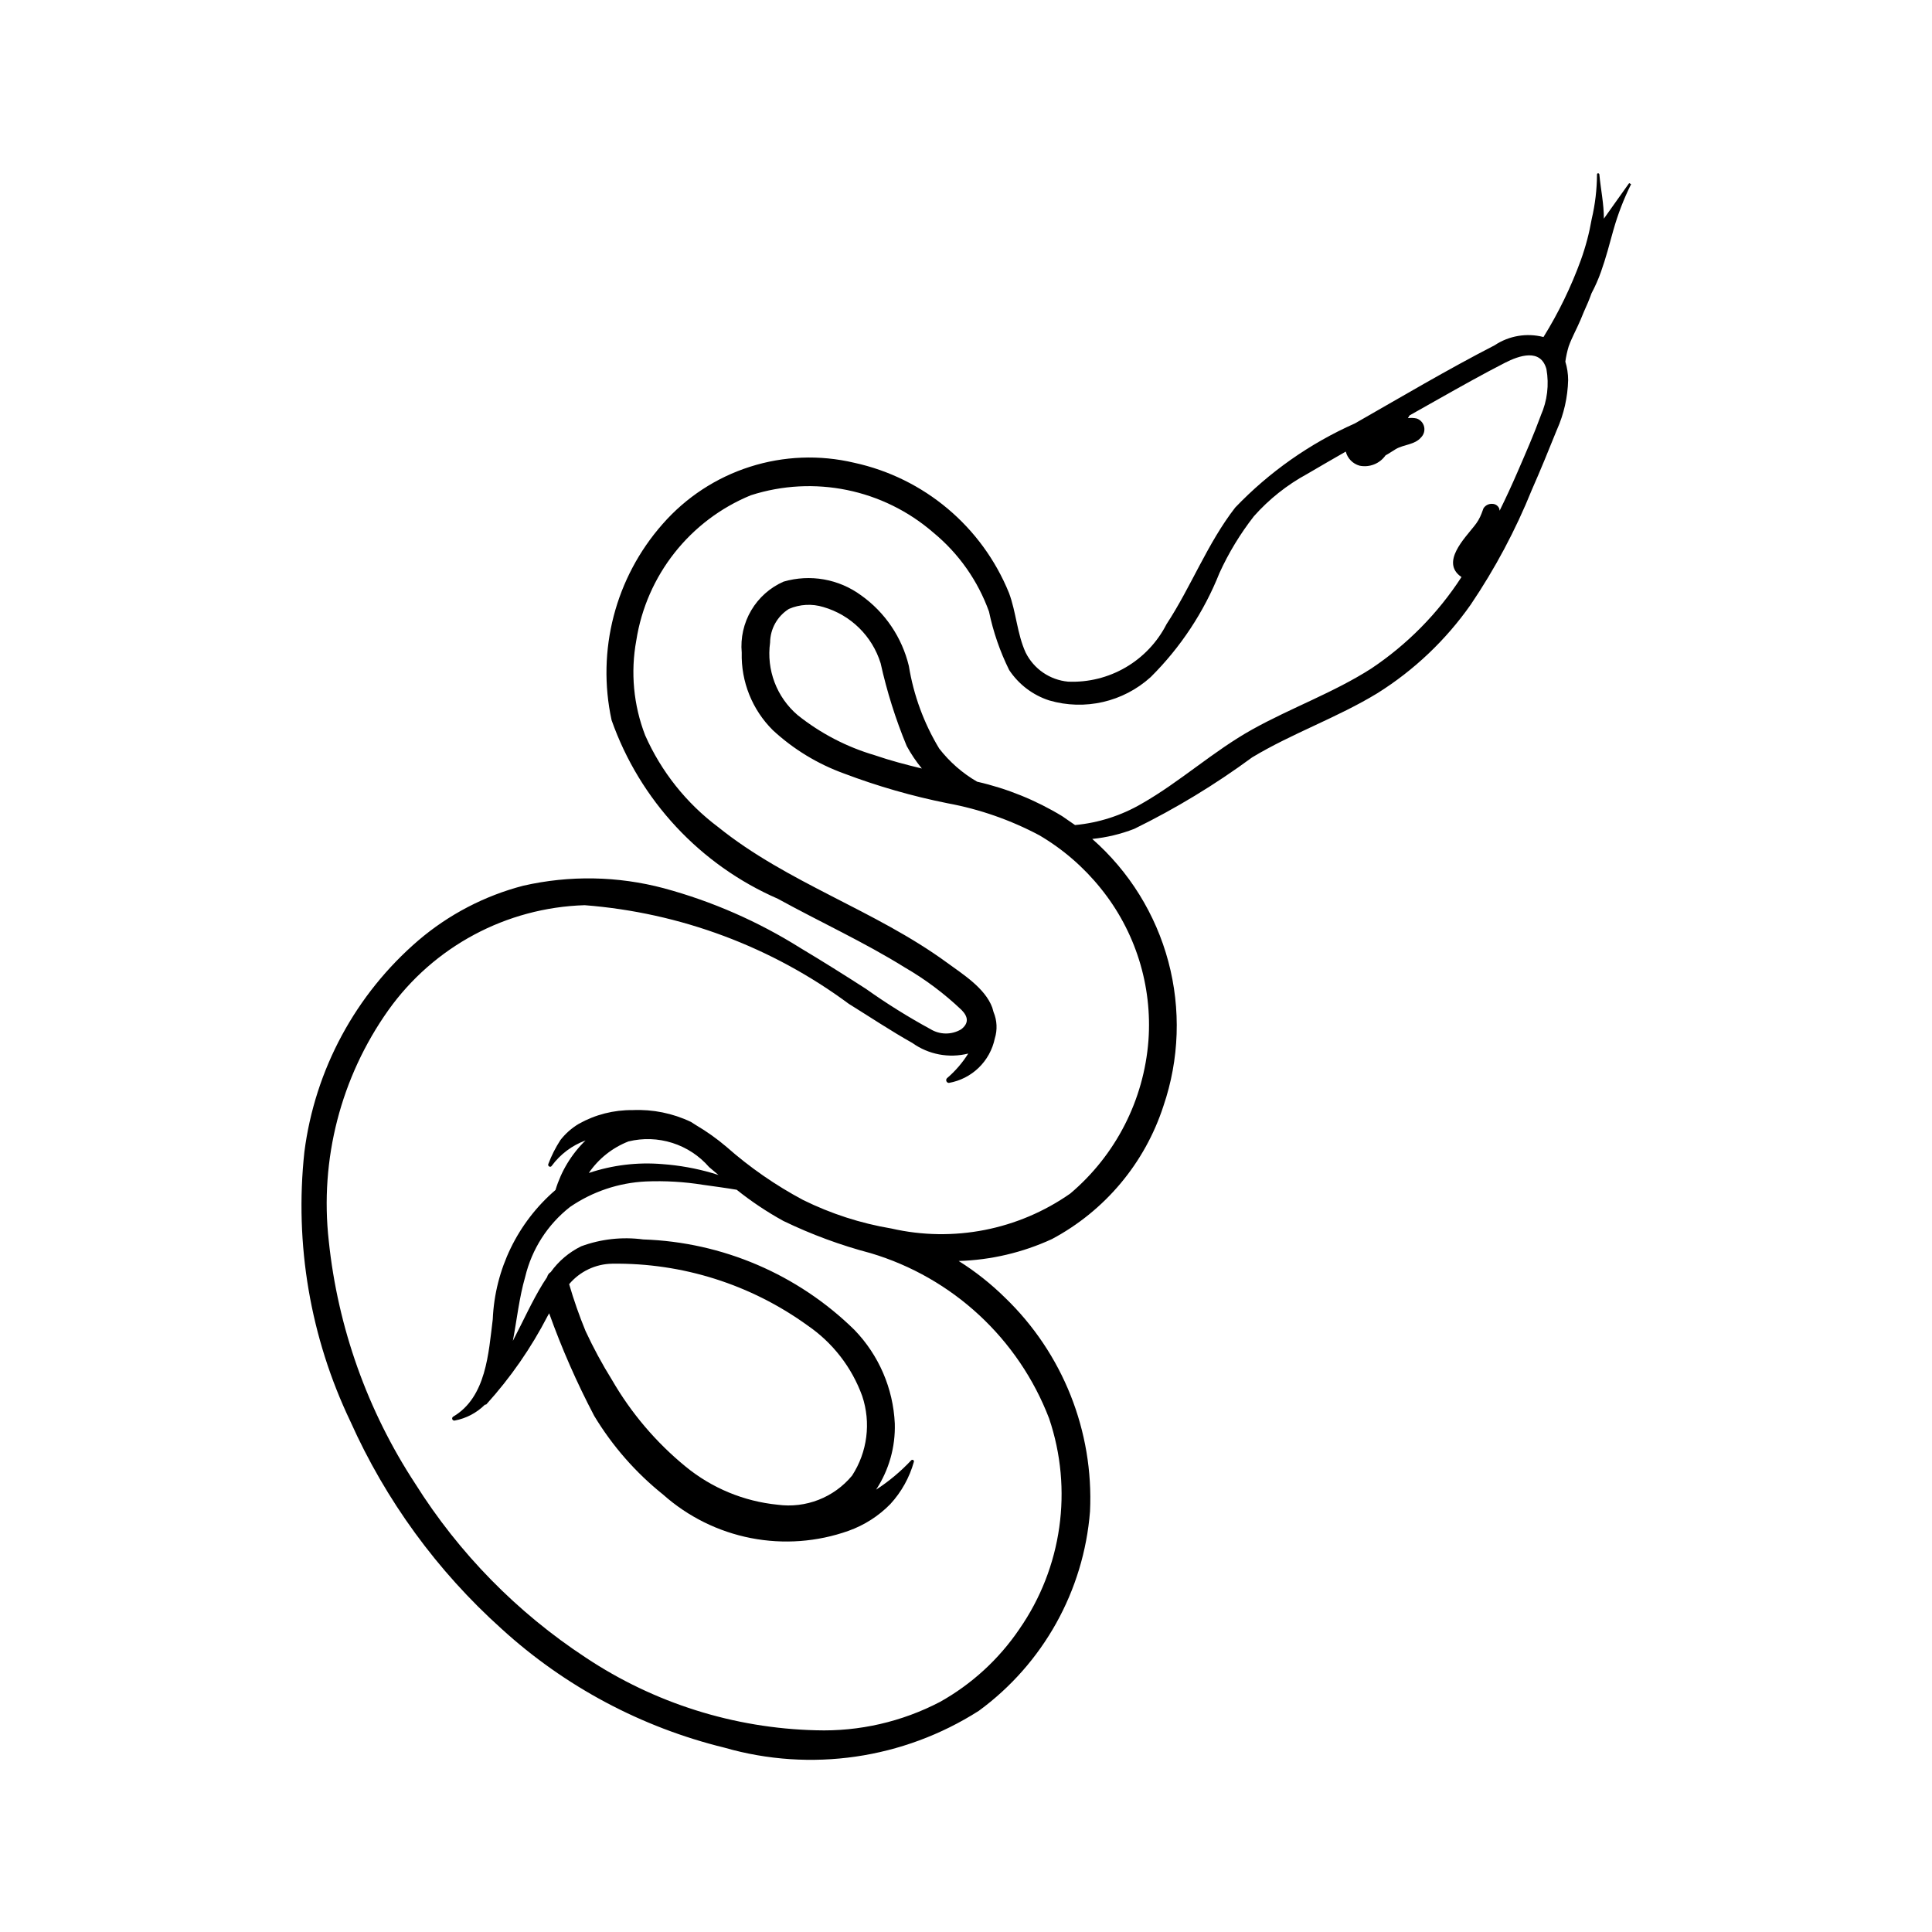
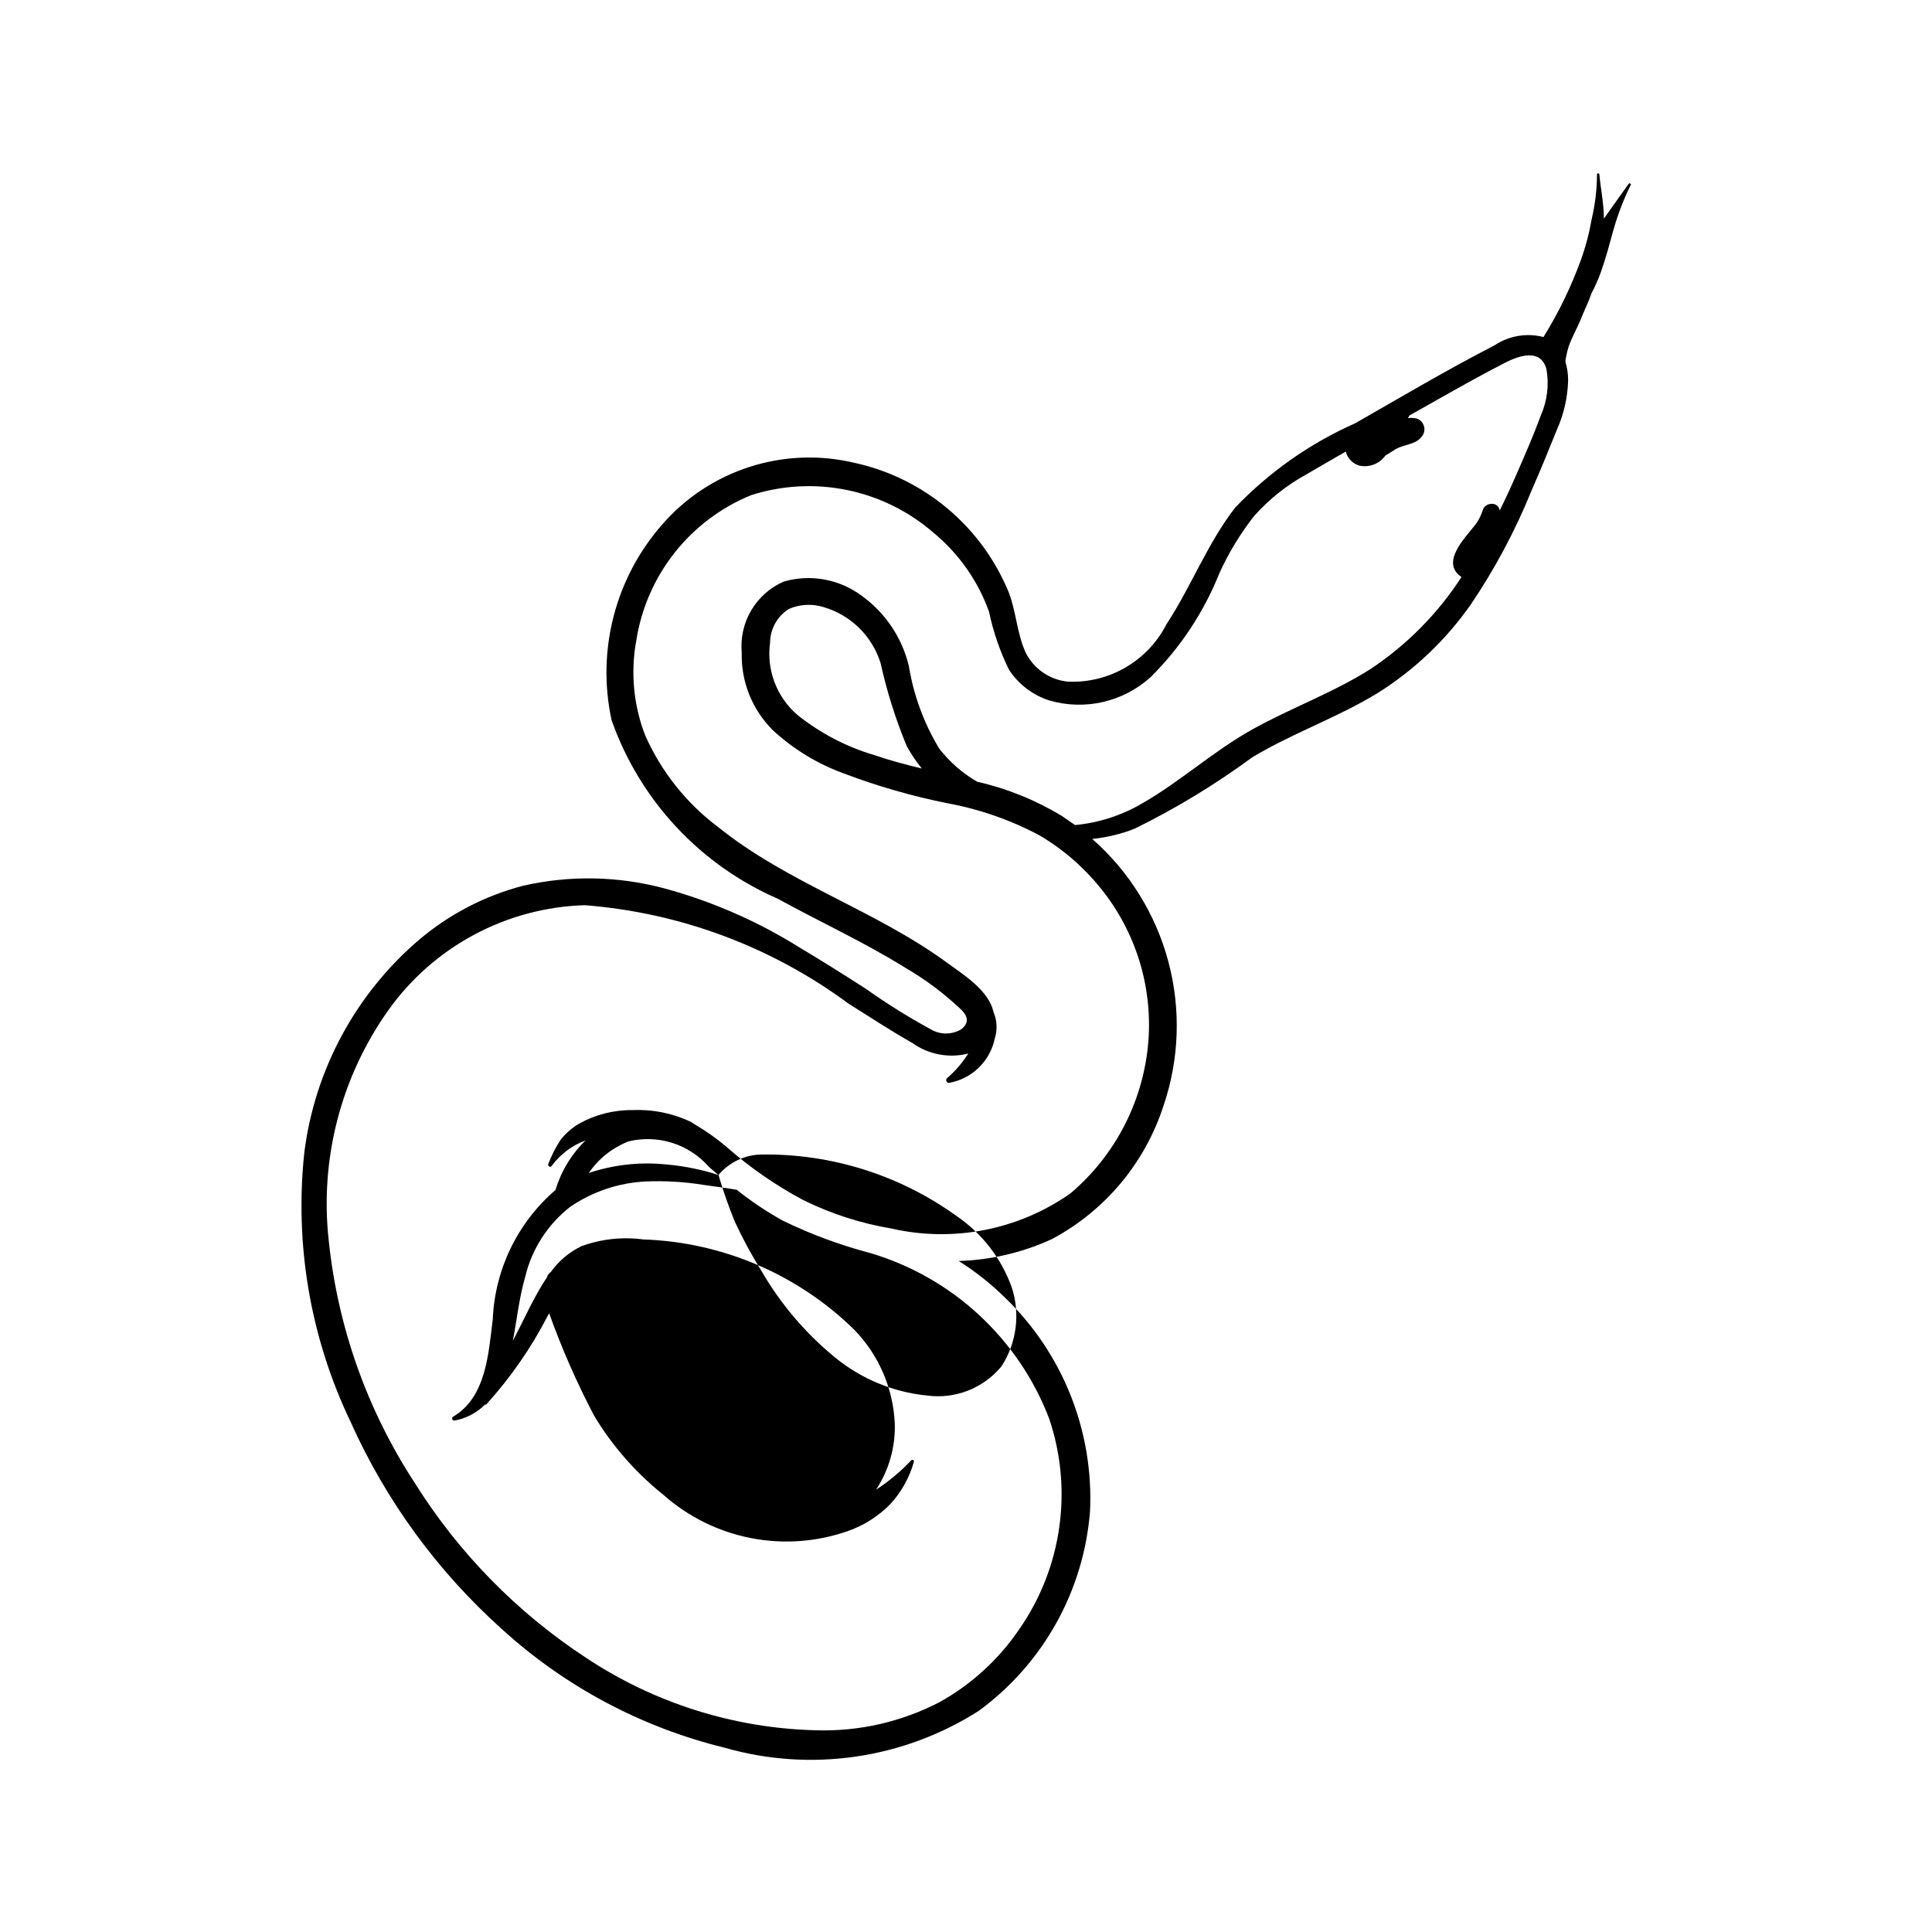
<svg xmlns="http://www.w3.org/2000/svg" fill="#000000" width="800px" height="800px" version="1.1" viewBox="144 144 512 512">
-   <path d="m575.74 192.53c-2.176 3.098-4.414 6.144-6.578 9.25l-0.117 0.172c0-3.996-0.828-7.734-1.199-11.727-0.035-0.395-0.645-0.402-0.621 0l-0.004 0.004c-0.023 3.981-0.492 7.949-1.406 11.824-0.641 3.711-1.609 7.356-2.883 10.898-2.59 7.109-5.902 13.934-9.891 20.367-4.438-1.148-9.152-0.348-12.965 2.195-12.562 6.461-24.742 13.695-37.008 20.695-11.926 5.297-22.699 12.871-31.723 22.297-7.387 9.52-11.633 20.898-18.211 30.922v0.004c-2.438 4.769-6.191 8.738-10.816 11.434-4.625 2.699-9.93 4.012-15.281 3.781-4.828-0.457-9.074-3.375-11.234-7.719-2.269-4.965-2.496-10.688-4.418-15.809v0.004c-7.148-17.559-22.496-30.461-41.02-34.484-9.141-2.164-18.695-1.793-27.641 1.07-8.945 2.859-16.941 8.105-23.129 15.172-12.52 14.191-17.539 33.492-13.516 51.984 7.481 21.203 23.441 38.344 44.055 47.32 11.184 6.156 22.832 11.465 33.676 18.223h0.004c5.438 3.152 10.484 6.938 15.035 11.277 1.73 1.77 1.961 3.496-0.156 5.117v-0.004c-2.508 1.48-5.629 1.457-8.113-0.066-5.898-3.207-11.602-6.766-17.074-10.66-5.742-3.699-11.531-7.332-17.395-10.84-11.215-7.043-23.418-12.383-36.203-15.84-12.18-3.238-24.961-3.465-37.246-0.664-10.238 2.664-19.738 7.617-27.785 14.484-16.656 14.301-27.422 34.27-30.211 56.047-2.652 24.488 1.57 49.23 12.199 71.449 9.355 20.91 22.996 39.625 40.039 54.934 16.758 15.297 37.094 26.137 59.133 31.523 22.812 6.547 47.34 2.988 67.352-9.773 17.055-12.492 27.82-31.797 29.477-52.875 1-21.23-7.207-41.863-22.512-56.609-3.734-3.684-7.856-6.945-12.293-9.73 8.539-0.258 16.941-2.231 24.703-5.805 14.055-7.488 24.648-20.137 29.559-35.281 4.211-12.34 4.664-25.648 1.305-38.246-3.359-12.594-10.379-23.91-20.172-32.516 3.812-0.387 7.559-1.285 11.133-2.672 10.965-5.371 21.422-11.715 31.254-18.953 10.672-6.418 22.555-10.52 33.191-17 9.723-6.098 18.129-14.074 24.719-23.469 6.461-9.555 11.895-19.762 16.211-30.457 2.316-5.238 4.477-10.551 6.617-15.863h0.004c1.855-4.156 2.871-8.637 2.988-13.184-0.008-1.66-0.254-3.309-0.742-4.894 0.188-1.375 0.484-2.727 0.887-4.051 0.863-2.398 2.137-4.644 3.129-6.992l0.898-2.172c0.75-1.613 1.438-3.246 2.027-4.906 0.965-1.812 1.797-3.695 2.484-5.629 1.305-3.641 2.297-7.449 3.324-11.176h0.004c1.176-4.168 2.742-8.219 4.672-12.098zm-23.398 61.551c-1.859 5.09-4.059 10.098-6.211 15.066-1.469 3.391-3.039 6.805-4.715 10.195l-0.082-0.523v-0.004c-0.285-0.746-0.988-1.254-1.785-1.285-0.961-0.09-1.891 0.363-2.41 1.176l-0.516 1.387c-0.453 1.195-1.102 2.309-1.914 3.297-2.59 3.305-8.887 9.598-3.559 13.426l0.168 0.102h-0.004c-6.246 9.637-14.395 17.898-23.949 24.277-9.977 6.375-21.215 10.387-31.531 16.137-10.301 5.742-19.035 13.816-29.266 19.648-5.406 3.152-11.438 5.09-17.672 5.668l-3.418-2.359c-6.973-4.238-14.586-7.32-22.539-9.133-3.883-2.25-7.289-5.231-10.039-8.777-4.062-6.715-6.793-14.152-8.047-21.902-1.82-7.551-6.309-14.191-12.637-18.695-5.918-4.352-13.52-5.695-20.57-3.641-3.582 1.578-6.582 4.246-8.57 7.621s-2.867 7.289-2.512 11.191c-0.203 7.691 2.777 15.129 8.242 20.555 5.457 5.051 11.875 8.953 18.867 11.484 8.914 3.375 18.094 6.012 27.441 7.883 8.496 1.566 16.703 4.434 24.332 8.492 6.223 3.66 11.727 8.418 16.25 14.043 9.195 11.363 13.719 25.801 12.648 40.379-1.203 15.73-8.66 30.32-20.707 40.508-13.785 9.66-31.016 13.027-47.422 9.27-8.125-1.363-16.004-3.91-23.391-7.559-7.297-3.887-14.113-8.617-20.312-14.09-2.508-2.133-5.191-4.047-8.027-5.719l-1.398-0.887c-4.812-2.289-10.113-3.363-15.434-3.125-4.981-0.055-9.887 1.191-14.234 3.621-1.887 1.117-3.547 2.578-4.894 4.305-1.293 1.988-2.363 4.109-3.203 6.324-0.289 0.594 0.578 1.098 0.906 0.504 2.262-3.062 5.371-5.394 8.945-6.711-3.727 3.629-6.465 8.148-7.961 13.129-10.039 8.629-16.059 21.027-16.625 34.25-1.121 8.941-1.715 20.668-10.496 25.82l-0.004 0.004c-0.234 0.145-0.328 0.441-0.223 0.695 0.109 0.258 0.387 0.398 0.656 0.332 3.016-0.566 5.789-2.023 7.969-4.184l0.379-0.086c6.414-7.074 11.879-14.953 16.262-23.438l0.402-0.715c3.34 9.332 7.332 18.418 11.941 27.191 4.816 7.984 11.008 15.055 18.289 20.883 6.578 5.844 14.605 9.816 23.246 11.5 8.637 1.684 17.57 1.02 25.863-1.926 4.184-1.492 7.969-3.914 11.074-7.086 2.941-3.195 5.082-7.043 6.25-11.227 0.039-0.18-0.043-0.363-0.203-0.457-0.16-0.09-0.363-0.062-0.496 0.066-2.781 2.965-5.914 5.586-9.324 7.797 3.414-5.195 5.144-11.316 4.957-17.531-0.426-9.293-4.227-18.109-10.688-24.801-15.004-14.727-34.988-23.285-55.996-23.98-5.539-0.738-11.172-0.117-16.414 1.812-3.219 1.574-5.996 3.922-8.078 6.836-0.488 0.293-0.832 0.773-0.957 1.324l-1.145 1.766c-2.922 4.773-5.219 9.938-7.809 14.887l-0.129 0.258c1.074-5.652 1.668-11.43 3.269-16.969 1.754-7.34 5.941-13.867 11.879-18.52 5.941-4.074 12.902-6.414 20.102-6.758 5.082-0.211 10.176 0.086 15.199 0.895 2.938 0.414 5.91 0.805 8.859 1.301h0.004c3.883 3.106 8.023 5.871 12.379 8.27 7.418 3.582 15.164 6.441 23.129 8.535 21.711 6.473 39.188 22.664 47.297 43.82 6.359 18.809 3.43 39.52-7.902 55.824-5.406 7.969-12.602 14.566-21.004 19.27-10.125 5.289-21.441 7.883-32.859 7.527-21.75-0.527-42.91-7.203-61.023-19.254-18.203-11.945-33.621-27.668-45.203-46.102-12.656-19.305-20.512-41.359-22.91-64.32-2.43-21.625 3.188-43.391 15.777-61.141 12.039-16.906 31.293-27.207 52.035-27.84 25.324 1.969 49.582 11.027 69.996 26.137 5.594 3.477 11.109 7.148 16.852 10.379 4.285 3.062 9.699 4.086 14.805 2.801-1.539 2.457-3.445 4.664-5.648 6.547-0.195 0.215-0.25 0.52-0.137 0.785 0.109 0.27 0.371 0.441 0.66 0.449 2.969-0.52 5.719-1.918 7.887-4.012 2.168-2.098 3.656-4.797 4.273-7.75 0.723-2.305 0.605-4.789-0.328-7.016l-0.344-1.199c-1.914-5.16-7.793-8.82-12.047-11.93-19.035-13.906-42.211-21.074-60.621-35.922v0.004c-8.406-6.312-15.055-14.672-19.312-24.285-3.094-8.004-3.91-16.707-2.352-25.148 2.695-17.25 14.203-31.84 30.352-38.477 16.742-5.379 35.078-1.629 48.367 9.891 6.715 5.527 11.812 12.762 14.754 20.949 1.121 5.363 2.914 10.562 5.34 15.473 2.523 3.809 6.262 6.648 10.605 8.055 9.434 2.762 19.625 0.418 26.906-6.184 7.898-7.848 14.102-17.234 18.223-27.582 2.441-5.356 5.508-10.402 9.129-15.043 4.008-4.516 8.773-8.305 14.082-11.188 3.41-2 6.828-3.981 10.262-5.945 0.461 1.809 1.852 3.231 3.648 3.734 2.641 0.543 5.348-0.531 6.898-2.738 0.879-0.449 1.734-1.094 2.734-1.672 2.086-1.211 4.992-1.125 6.644-3.051v-0.004c0.75-0.734 1.07-1.805 0.844-2.828-0.23-1.027-0.969-1.863-1.961-2.207-0.77-0.168-1.562-0.199-2.34-0.098l0.441-0.73 7.633-4.305c5.824-3.285 11.66-6.566 17.609-9.617 3.848-1.973 9.496-3.879 11.027 1.652v-0.004c0.738 4.144 0.223 8.418-1.484 12.266zm-164.04 93.586c-4.227-1.02-8.426-2.125-12.527-3.535-7.418-2.184-14.344-5.789-20.387-10.617-5.559-4.742-8.312-11.992-7.305-19.23 0.035-3.625 1.91-6.981 4.981-8.91 2.883-1.25 6.117-1.43 9.121-0.508 7.25 2.09 12.961 7.691 15.191 14.898 1.66 7.496 3.969 14.832 6.906 21.926 1.148 2.113 2.492 4.113 4.016 5.973zm-53.898 107.72-1.613-0.504c-4.332-1.258-8.785-2.059-13.289-2.383-6.578-0.547-13.203 0.254-19.465 2.356 2.578-3.781 6.242-6.695 10.504-8.363 3.844-0.941 7.875-0.805 11.648 0.395s7.144 3.418 9.738 6.41zm-39.578 28.938c2.84-3.383 7.012-5.367 11.43-5.43 18.57-0.25 36.723 5.492 51.77 16.375 6.66 4.566 11.719 11.102 14.469 18.691 2.367 7.07 1.379 14.84-2.688 21.094-4.805 5.809-12.266 8.723-19.734 7.711-8.938-0.887-17.414-4.398-24.363-10.094-7.832-6.41-14.441-14.184-19.508-22.945-2.606-4.188-4.953-8.531-7.031-13.004-1.664-4.055-3.113-8.191-4.34-12.398z" />
+   <path d="m575.74 192.53c-2.176 3.098-4.414 6.144-6.578 9.25l-0.117 0.172c0-3.996-0.828-7.734-1.199-11.727-0.035-0.395-0.645-0.402-0.621 0l-0.004 0.004c-0.023 3.981-0.492 7.949-1.406 11.824-0.641 3.711-1.609 7.356-2.883 10.898-2.59 7.109-5.902 13.934-9.891 20.367-4.438-1.148-9.152-0.348-12.965 2.195-12.562 6.461-24.742 13.695-37.008 20.695-11.926 5.297-22.699 12.871-31.723 22.297-7.387 9.52-11.633 20.898-18.211 30.922v0.004c-2.438 4.769-6.191 8.738-10.816 11.434-4.625 2.699-9.93 4.012-15.281 3.781-4.828-0.457-9.074-3.375-11.234-7.719-2.269-4.965-2.496-10.688-4.418-15.809v0.004c-7.148-17.559-22.496-30.461-41.02-34.484-9.141-2.164-18.695-1.793-27.641 1.07-8.945 2.859-16.941 8.105-23.129 15.172-12.52 14.191-17.539 33.492-13.516 51.984 7.481 21.203 23.441 38.344 44.055 47.32 11.184 6.156 22.832 11.465 33.676 18.223h0.004c5.438 3.152 10.484 6.938 15.035 11.277 1.73 1.77 1.961 3.496-0.156 5.117v-0.004c-2.508 1.48-5.629 1.457-8.113-0.066-5.898-3.207-11.602-6.766-17.074-10.66-5.742-3.699-11.531-7.332-17.395-10.84-11.215-7.043-23.418-12.383-36.203-15.84-12.18-3.238-24.961-3.465-37.246-0.664-10.238 2.664-19.738 7.617-27.785 14.484-16.656 14.301-27.422 34.27-30.211 56.047-2.652 24.488 1.57 49.23 12.199 71.449 9.355 20.91 22.996 39.625 40.039 54.934 16.758 15.297 37.094 26.137 59.133 31.523 22.812 6.547 47.34 2.988 67.352-9.773 17.055-12.492 27.82-31.797 29.477-52.875 1-21.23-7.207-41.863-22.512-56.609-3.734-3.684-7.856-6.945-12.293-9.73 8.539-0.258 16.941-2.231 24.703-5.805 14.055-7.488 24.648-20.137 29.559-35.281 4.211-12.34 4.664-25.648 1.305-38.246-3.359-12.594-10.379-23.91-20.172-32.516 3.812-0.387 7.559-1.285 11.133-2.672 10.965-5.371 21.422-11.715 31.254-18.953 10.672-6.418 22.555-10.52 33.191-17 9.723-6.098 18.129-14.074 24.719-23.469 6.461-9.555 11.895-19.762 16.211-30.457 2.316-5.238 4.477-10.551 6.617-15.863h0.004c1.855-4.156 2.871-8.637 2.988-13.184-0.008-1.66-0.254-3.309-0.742-4.894 0.188-1.375 0.484-2.727 0.887-4.051 0.863-2.398 2.137-4.644 3.129-6.992l0.898-2.172c0.75-1.613 1.438-3.246 2.027-4.906 0.965-1.812 1.797-3.695 2.484-5.629 1.305-3.641 2.297-7.449 3.324-11.176h0.004c1.176-4.168 2.742-8.219 4.672-12.098zm-23.398 61.551c-1.859 5.09-4.059 10.098-6.211 15.066-1.469 3.391-3.039 6.805-4.715 10.195l-0.082-0.523v-0.004c-0.285-0.746-0.988-1.254-1.785-1.285-0.961-0.09-1.891 0.363-2.41 1.176l-0.516 1.387c-0.453 1.195-1.102 2.309-1.914 3.297-2.59 3.305-8.887 9.598-3.559 13.426l0.168 0.102h-0.004c-6.246 9.637-14.395 17.898-23.949 24.277-9.977 6.375-21.215 10.387-31.531 16.137-10.301 5.742-19.035 13.816-29.266 19.648-5.406 3.152-11.438 5.09-17.672 5.668l-3.418-2.359c-6.973-4.238-14.586-7.32-22.539-9.133-3.883-2.25-7.289-5.231-10.039-8.777-4.062-6.715-6.793-14.152-8.047-21.902-1.82-7.551-6.309-14.191-12.637-18.695-5.918-4.352-13.52-5.695-20.57-3.641-3.582 1.578-6.582 4.246-8.57 7.621s-2.867 7.289-2.512 11.191c-0.203 7.691 2.777 15.129 8.242 20.555 5.457 5.051 11.875 8.953 18.867 11.484 8.914 3.375 18.094 6.012 27.441 7.883 8.496 1.566 16.703 4.434 24.332 8.492 6.223 3.66 11.727 8.418 16.25 14.043 9.195 11.363 13.719 25.801 12.648 40.379-1.203 15.73-8.66 30.32-20.707 40.508-13.785 9.66-31.016 13.027-47.422 9.27-8.125-1.363-16.004-3.91-23.391-7.559-7.297-3.887-14.113-8.617-20.312-14.09-2.508-2.133-5.191-4.047-8.027-5.719l-1.398-0.887c-4.812-2.289-10.113-3.363-15.434-3.125-4.981-0.055-9.887 1.191-14.234 3.621-1.887 1.117-3.547 2.578-4.894 4.305-1.293 1.988-2.363 4.109-3.203 6.324-0.289 0.594 0.578 1.098 0.906 0.504 2.262-3.062 5.371-5.394 8.945-6.711-3.727 3.629-6.465 8.148-7.961 13.129-10.039 8.629-16.059 21.027-16.625 34.25-1.121 8.941-1.715 20.668-10.496 25.82l-0.004 0.004c-0.234 0.145-0.328 0.441-0.223 0.695 0.109 0.258 0.387 0.398 0.656 0.332 3.016-0.566 5.789-2.023 7.969-4.184l0.379-0.086c6.414-7.074 11.879-14.953 16.262-23.438l0.402-0.715c3.34 9.332 7.332 18.418 11.941 27.191 4.816 7.984 11.008 15.055 18.289 20.883 6.578 5.844 14.605 9.816 23.246 11.5 8.637 1.684 17.57 1.02 25.863-1.926 4.184-1.492 7.969-3.914 11.074-7.086 2.941-3.195 5.082-7.043 6.25-11.227 0.039-0.18-0.043-0.363-0.203-0.457-0.16-0.09-0.363-0.062-0.496 0.066-2.781 2.965-5.914 5.586-9.324 7.797 3.414-5.195 5.144-11.316 4.957-17.531-0.426-9.293-4.227-18.109-10.688-24.801-15.004-14.727-34.988-23.285-55.996-23.98-5.539-0.738-11.172-0.117-16.414 1.812-3.219 1.574-5.996 3.922-8.078 6.836-0.488 0.293-0.832 0.773-0.957 1.324l-1.145 1.766c-2.922 4.773-5.219 9.938-7.809 14.887l-0.129 0.258c1.074-5.652 1.668-11.43 3.269-16.969 1.754-7.34 5.941-13.867 11.879-18.52 5.941-4.074 12.902-6.414 20.102-6.758 5.082-0.211 10.176 0.086 15.199 0.895 2.938 0.414 5.91 0.805 8.859 1.301h0.004c3.883 3.106 8.023 5.871 12.379 8.27 7.418 3.582 15.164 6.441 23.129 8.535 21.711 6.473 39.188 22.664 47.297 43.82 6.359 18.809 3.43 39.52-7.902 55.824-5.406 7.969-12.602 14.566-21.004 19.27-10.125 5.289-21.441 7.883-32.859 7.527-21.75-0.527-42.91-7.203-61.023-19.254-18.203-11.945-33.621-27.668-45.203-46.102-12.656-19.305-20.512-41.359-22.91-64.32-2.43-21.625 3.188-43.391 15.777-61.141 12.039-16.906 31.293-27.207 52.035-27.84 25.324 1.969 49.582 11.027 69.996 26.137 5.594 3.477 11.109 7.148 16.852 10.379 4.285 3.062 9.699 4.086 14.805 2.801-1.539 2.457-3.445 4.664-5.648 6.547-0.195 0.215-0.25 0.52-0.137 0.785 0.109 0.27 0.371 0.441 0.66 0.449 2.969-0.52 5.719-1.918 7.887-4.012 2.168-2.098 3.656-4.797 4.273-7.75 0.723-2.305 0.605-4.789-0.328-7.016l-0.344-1.199c-1.914-5.16-7.793-8.82-12.047-11.93-19.035-13.906-42.211-21.074-60.621-35.922v0.004c-8.406-6.312-15.055-14.672-19.312-24.285-3.094-8.004-3.91-16.707-2.352-25.148 2.695-17.25 14.203-31.84 30.352-38.477 16.742-5.379 35.078-1.629 48.367 9.891 6.715 5.527 11.812 12.762 14.754 20.949 1.121 5.363 2.914 10.562 5.34 15.473 2.523 3.809 6.262 6.648 10.605 8.055 9.434 2.762 19.625 0.418 26.906-6.184 7.898-7.848 14.102-17.234 18.223-27.582 2.441-5.356 5.508-10.402 9.129-15.043 4.008-4.516 8.773-8.305 14.082-11.188 3.41-2 6.828-3.981 10.262-5.945 0.461 1.809 1.852 3.231 3.648 3.734 2.641 0.543 5.348-0.531 6.898-2.738 0.879-0.449 1.734-1.094 2.734-1.672 2.086-1.211 4.992-1.125 6.644-3.051v-0.004c0.75-0.734 1.07-1.805 0.844-2.828-0.23-1.027-0.969-1.863-1.961-2.207-0.77-0.168-1.562-0.199-2.34-0.098l0.441-0.73 7.633-4.305c5.824-3.285 11.66-6.566 17.609-9.617 3.848-1.973 9.496-3.879 11.027 1.652v-0.004c0.738 4.144 0.223 8.418-1.484 12.266zm-164.04 93.586c-4.227-1.02-8.426-2.125-12.527-3.535-7.418-2.184-14.344-5.789-20.387-10.617-5.559-4.742-8.312-11.992-7.305-19.23 0.035-3.625 1.91-6.981 4.981-8.91 2.883-1.25 6.117-1.43 9.121-0.508 7.25 2.09 12.961 7.691 15.191 14.898 1.66 7.496 3.969 14.832 6.906 21.926 1.148 2.113 2.492 4.113 4.016 5.973zm-53.898 107.72-1.613-0.504c-4.332-1.258-8.785-2.059-13.289-2.383-6.578-0.547-13.203 0.254-19.465 2.356 2.578-3.781 6.242-6.695 10.504-8.363 3.844-0.941 7.875-0.805 11.648 0.395s7.144 3.418 9.738 6.41zc2.84-3.383 7.012-5.367 11.43-5.43 18.57-0.25 36.723 5.492 51.77 16.375 6.66 4.566 11.719 11.102 14.469 18.691 2.367 7.07 1.379 14.84-2.688 21.094-4.805 5.809-12.266 8.723-19.734 7.711-8.938-0.887-17.414-4.398-24.363-10.094-7.832-6.41-14.441-14.184-19.508-22.945-2.606-4.188-4.953-8.531-7.031-13.004-1.664-4.055-3.113-8.191-4.34-12.398z" />
</svg>